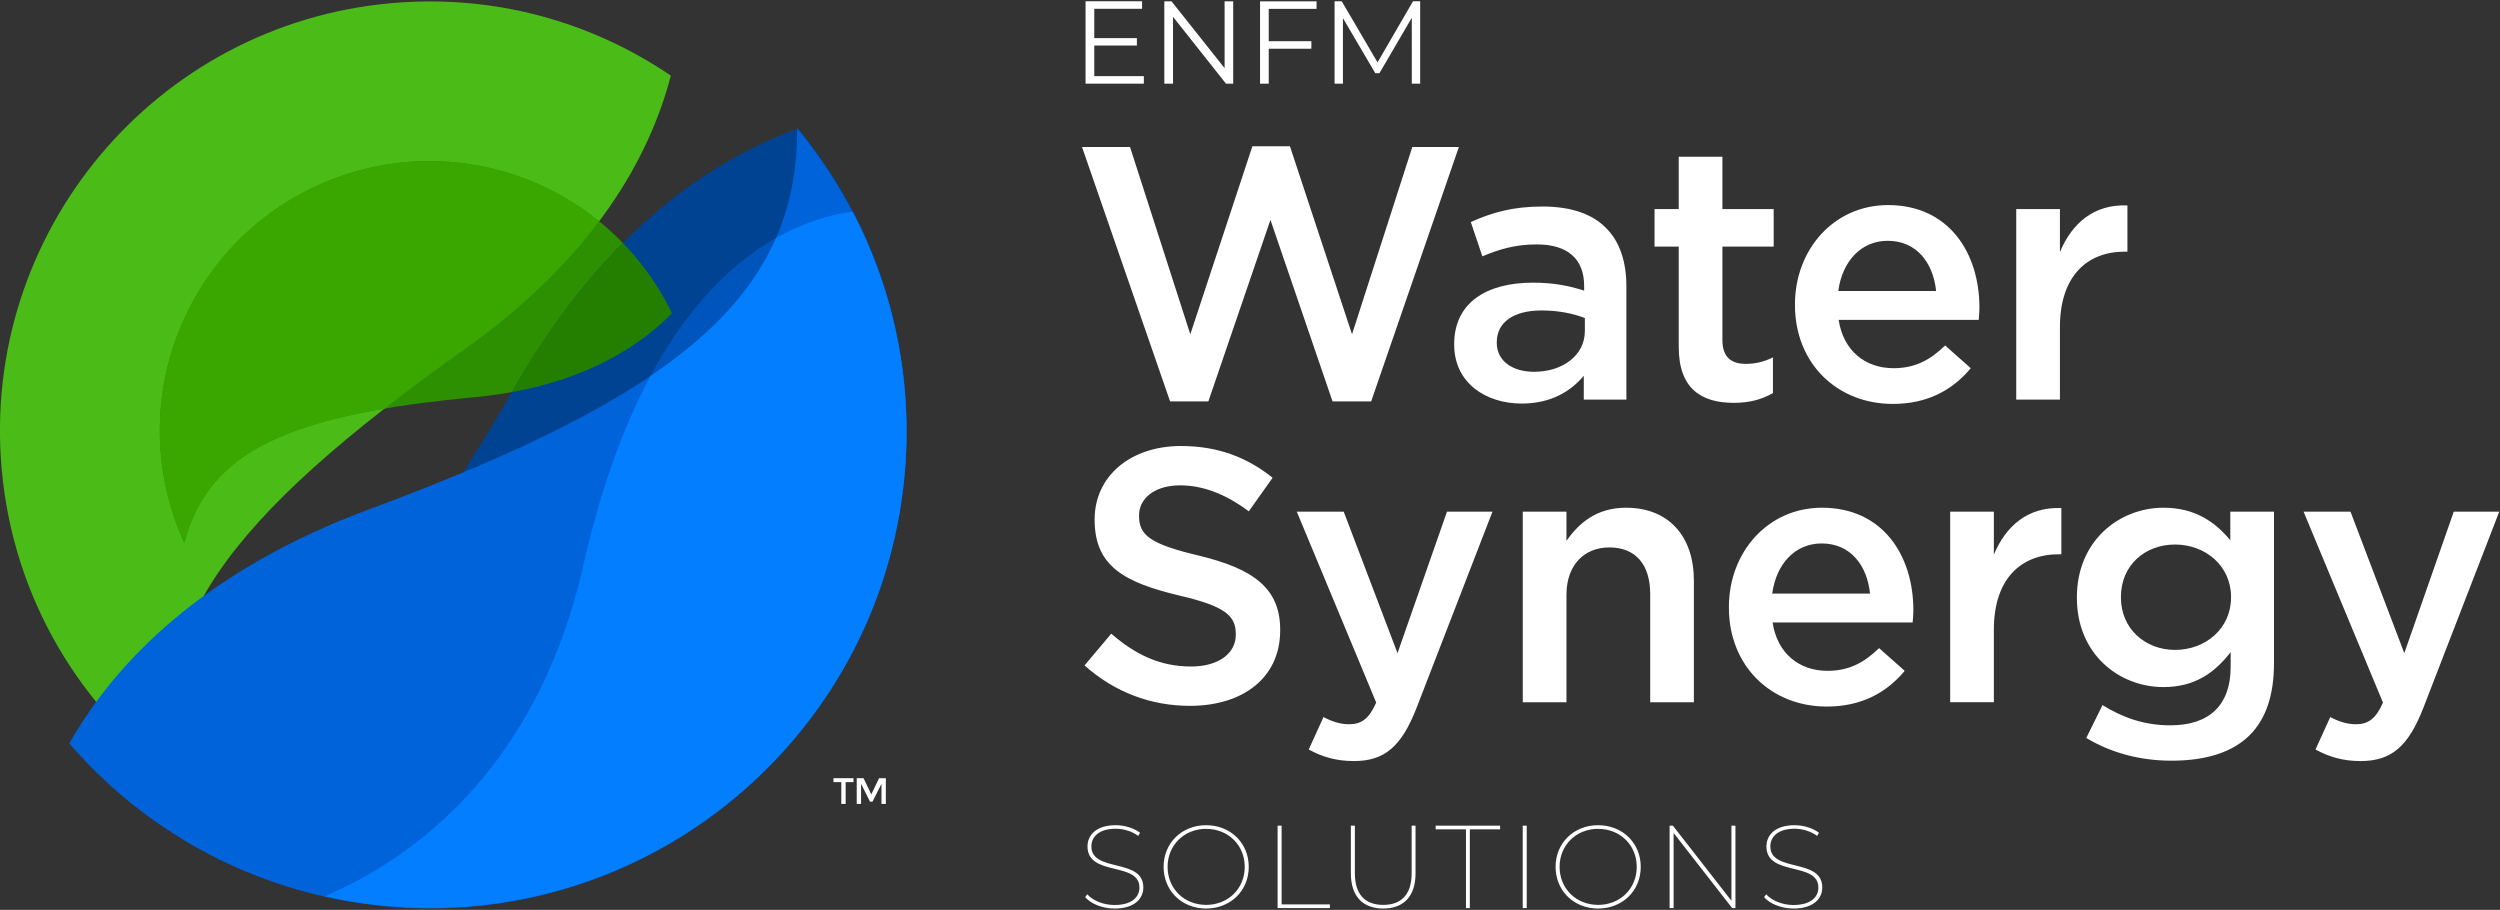
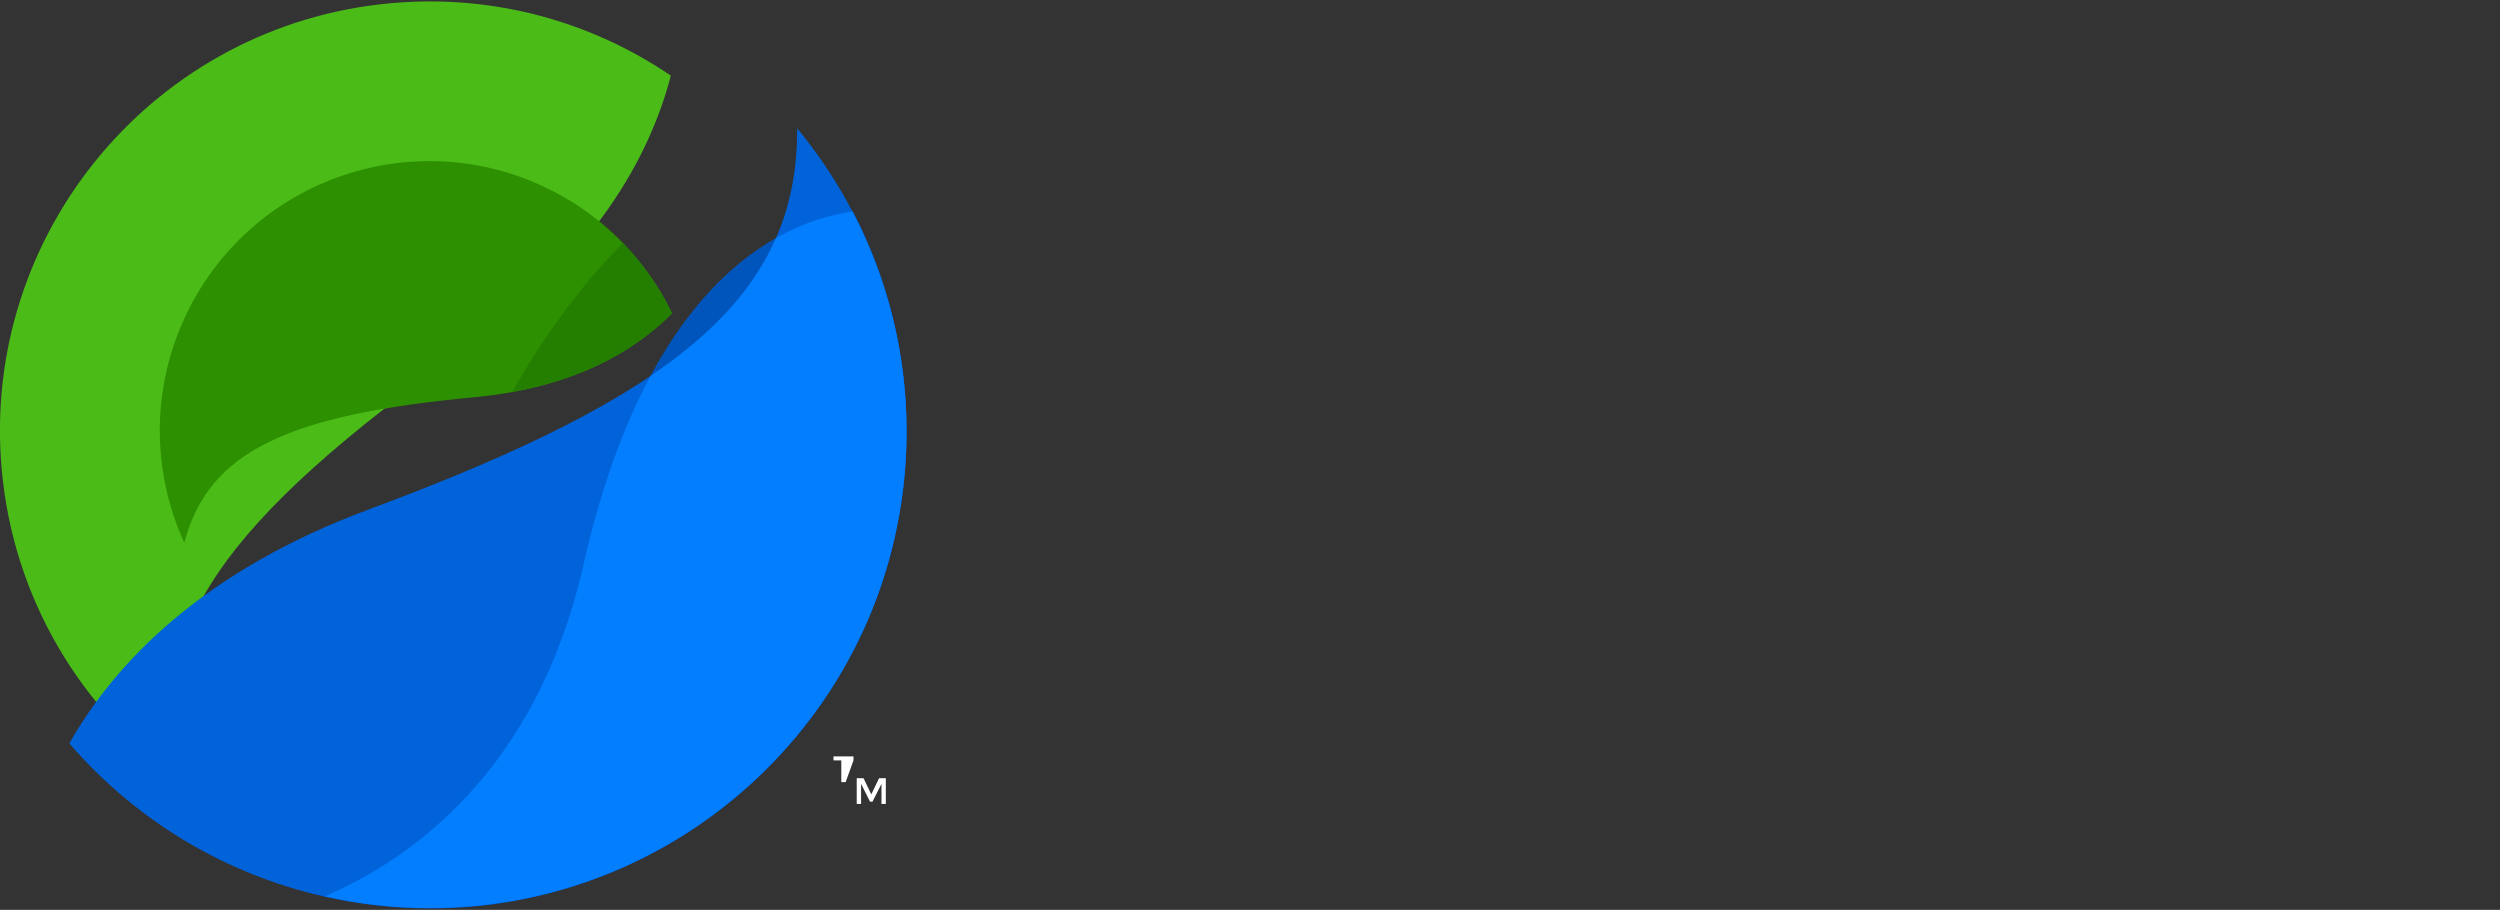
<svg xmlns="http://www.w3.org/2000/svg" id="SVGDoc" width="1198" height="436" viewBox="0 0 1198 436">
  <rect x="0" y="0" width="1198" height="436" fill="#333333" stroke="none" />
  <defs />
  <desc>Generated with Avocode.</desc>
  <g>
    <g>
      <title>Logo</title>
      <g>
        <title>Icon</title>
        <g>
          <title>Green</title>
          <path d="M0.782,224.557c5.498,62.491 38.386,115.986 85.79,149.704c-19.454,-70.771 21.518,-125.574 136.05,-206.887c62.343,-44.262 88.671,-92.098 98.842,-131.128c-37.864,-25.746 -84.515,-39.084 -133.688,-34.754c-113.234,9.972 -196.954,109.842 -186.993,223.065z" fill="#4bbb18" fill-opacity="1" />
        </g>
        <g>
          <title>Green</title>
          <path d="M88.683,151.862c-16.622,35.682 -15.539,75.066 -0.361,108.258c11.638,-44.559 51.099,-61.488 138.849,-69.751c47.766,-4.498 77.083,-22.234 94.858,-40.254c-12.495,-25.867 -33.66,-47.746 -61.738,-60.816c-64.659,-30.097 -141.49,-2.086 -171.608,62.563z" fill="#2d9000" fill-opacity="1" />
        </g>
        <g>
          <title>Green</title>
-           <path d="M260.29,89.298c9.813,4.568 18.76,10.231 26.808,16.745c-15.315,20.409 -36.175,41.238 -64.477,61.331c-13.865,9.843 -26.641,19.295 -38.373,28.437c-58.154,9.843 -86.391,27.797 -95.927,64.307c-15.178,-33.191 -16.261,-72.576 0.361,-108.258c30.118,-64.649 106.949,-92.66 171.608,-62.563z" fill="#39a700" fill-opacity="1" />
        </g>
        <g>
          <title>Blue</title>
-           <path d="M206.915,435.086c-69.633,0.277 -132.111,-30.624 -174.207,-79.575c80.207,14.302 136.611,-36.539 214.831,-171.351c42.578,-73.383 92.773,-107.335 134.879,-122.539c32.313,39.22 51.805,89.409 52.024,144.182c0.504,126.128 -101.362,228.782 -227.526,229.283z" fill="#004392" fill-opacity="1" />
        </g>
        <g>
          <title>Green</title>
          <path d="M322.028,150.114c-15.395,15.606 -39.458,30.993 -76.656,37.759c0.721,-1.235 1.441,-2.463 2.166,-3.713c16.177,-27.88 33.454,-50.057 50.968,-67.688c9.666,9.974 17.584,21.349 23.522,33.642z" fill="#247f00" fill-opacity="1" />
        </g>
        <g>
          <title>Blue</title>
          <path d="M155.672,429.494c40.656,-17.463 101.422,-59.563 123.839,-158.534c29.92,-132.098 91.023,-164.315 129.203,-169.612c16.296,31.264 25.577,66.772 25.728,104.456c0.504,126.128 -101.362,228.782 -227.526,229.283c-17.615,0.07 -34.763,-1.876 -51.244,-5.593z" fill="#0055bc" fill-opacity="1" />
        </g>
        <g>
          <title>Blue</title>
          <path d="M430.92,246.503c12.056,-68.539 -7.822,-135.302 -48.934,-185.04c0.521,81.419 -59.121,128.38 -205.198,182.635c-79.515,29.533 -121.464,73.234 -143.572,112.137c33.179,38.457 79.337,66.14 133.272,75.615c124.199,21.819 242.59,-61.164 264.432,-185.346z" fill="#0063da" fill-opacity="1" />
        </g>
        <g>
          <title>Blue</title>
          <path d="M408.489,101.381c22.5,43.048 31.497,93.581 22.431,145.122c-2.378,13.523 -5.904,26.556 -10.455,39.019c-0.127,0.345 -0.259,0.686 -0.387,1.03c-0.453,1.221 -0.915,2.436 -1.387,3.646c-0.595,1.514 -1.2,3.022 -1.826,4.52c-0.009,0.02 -0.017,0.041 -0.025,0.061c-34.354,82.099 -115.306,139.931 -209.925,140.307c-17.615,0.07 -34.763,-1.876 -51.244,-5.593c40.656,-17.463 101.422,-59.563 123.839,-158.534c8.586,-37.909 19.743,-67.579 32.187,-90.761c29.787,-20.127 49.426,-41.498 60.188,-66.153c13.207,-7.463 25.812,-11.141 36.604,-12.664z" fill="#027eff" fill-opacity="1" />
        </g>
        <g>
          <title>TM</title>
-           <path d="M405.239,374.813v10.44h-2.086v-10.44h-3.747v-1.908h9.58v1.908zM412.627,385.253h-2.086v-12.347h3.253l3.73,7.754l3.729,-7.754h3.235v12.347h-2.086v-9.645l-4.313,8.567h-1.167l-4.295,-8.567z" fill="#ffffff" fill-opacity="1" />
+           <path d="M405.239,374.813h-2.086v-10.44h-3.747v-1.908h9.58v1.908zM412.627,385.253h-2.086v-12.347h3.253l3.73,7.754l3.729,-7.754h3.235v12.347h-2.086v-9.645l-4.313,8.567h-1.167l-4.295,-8.567z" fill="#ffffff" fill-opacity="1" />
        </g>
      </g>
      <g>
        <title>Text</title>
-         <path d="M1161.308,339.105c-7.265,18.677 -15.395,25.594 -30.099,25.594c-8.649,0 -15.222,-2.075 -21.623,-5.534l7.092,-15.564c3.806,2.075 7.957,3.459 12.282,3.459c5.881,0 9.514,-2.594 12.974,-10.376l-38.056,-91.481h22.488l25.774,67.79l23.698,-67.79h21.796zM1040.566,364.526c-15.049,0 -29.061,-3.805 -40.823,-10.895l7.784,-15.737c9.86,6.053 20.066,9.684 32.52,9.684c18.682,0 28.888,-9.684 28.888,-28.015v-7.09c-7.611,9.857 -17.125,16.774 -32.174,16.774c-21.45,0 -41.515,-15.91 -41.515,-42.714v-0.346c0,-26.977 20.239,-42.887 41.515,-42.887c15.395,0 24.909,7.09 32.001,15.564v-13.662h20.931v72.632c0,15.391 -3.979,26.805 -11.59,34.414c-8.303,8.301 -21.104,12.278 -37.537,12.278zM1069.108,286.015c0,-14.872 -12.282,-25.075 -26.812,-25.075c-14.53,0 -25.947,10.03 -25.947,25.075v0.346c0,14.872 11.59,25.075 25.947,25.075c14.53,0 26.812,-10.203 26.812,-25.075zM987.117,156.724v34.76h-20.931v-91.308h20.931v20.579c5.708,-13.662 16.26,-23 32.347,-22.308v22.135h-1.211c-18.336,0 -31.137,11.932 -31.137,36.143zM987.806,243.473v22.135h-1.211c-18.336,0 -31.137,11.932 -31.137,36.143v34.759h-20.931v-91.308h20.931v20.579c5.708,-13.662 16.26,-23 32.347,-22.308zM881.079,153.266c2.249,14.872 12.801,23.173 26.293,23.173c10.206,0 17.471,-3.805 24.736,-10.895l12.282,10.895c-8.649,10.376 -20.585,17.12 -37.364,17.12c-26.466,0 -46.878,-19.195 -46.878,-47.383v-0.346c0,-26.113 18.509,-47.556 44.629,-47.556c29.061,0 43.764,22.827 43.764,49.113c0,1.902 -0.173,3.805 -0.346,5.88zM904.605,115.393c-12.801,0 -21.796,9.857 -23.698,24.038h46.878c-1.384,-13.489 -9.341,-24.038 -23.179,-24.038zM825.378,162.95c0,8.128 4.151,11.414 11.244,11.414c4.67,0 8.822,-1.038 12.974,-3.113v17.12c-5.189,2.94 -10.898,4.669 -18.855,4.669c-15.395,0 -26.293,-6.744 -26.293,-26.804v-48.075h-11.59v-17.985h11.59v-25.075h20.931v25.075h24.563v17.985h-24.563zM758.951,180.07c-6.227,7.436 -15.741,13.316 -29.753,13.316c-17.125,0 -32.347,-9.857 -32.347,-28.188v-0.346c0,-19.714 15.395,-29.398 37.71,-29.398c10.206,0 17.471,1.556 24.563,3.804v-2.248c0,-12.97 -7.957,-19.887 -22.66,-19.887c-10.206,0 -17.817,2.248 -26.12,5.707l-5.535,-16.429c10.033,-4.496 19.893,-7.436 34.423,-7.436c13.665,0 23.871,3.632 30.272,10.203c6.746,6.571 9.86,16.256 9.86,28.188v54.128h-20.412zM759.469,152.401c-5.362,-2.075 -12.455,-3.632 -20.758,-3.632c-13.493,0 -21.45,5.707 -21.45,15.218v0.346c0,8.82 7.784,13.835 17.817,13.835c13.839,0 24.39,-7.955 24.39,-19.541zM638.55,192.348l-29.753,-86.985l-29.753,86.985h-18.336l-42.207,-121.917h23.006l28.888,89.752l29.753,-90.098h17.99l29.753,90.098l28.888,-89.752h22.315l-42.034,121.917zM676.537,8.518l-15.514,26.564h-1.975l-15.514,-26.395v31.414h-4.006v-39.48h3.441l17.15,29.271l16.981,-29.271h3.441v39.48h-4.005zM607.989,19.741h20.422v3.61h-20.422v16.751h-4.175v-39.48h27.079v3.61h-22.905zM562.119,8.067v32.035h-4.175v-39.48h3.441l25.443,32.035v-32.035h4.118v39.48h-3.441zM520.199,0.622h27.079v3.61h-22.905v14.043h20.422v3.553h-20.422v14.664h23.751v3.61h-27.925zM570.741,319.39c13.147,0 21.45,-6.226 21.45,-15.218v-0.346c0,-8.647 -4.843,-13.316 -27.331,-18.504c-25.774,-6.226 -40.305,-13.835 -40.305,-36.143v-0.346c0,-20.752 17.298,-35.105 41.342,-35.105c17.644,0 31.656,5.361 43.937,15.218l-11.417,16.083c-10.898,-8.128 -21.796,-12.451 -32.866,-12.451c-12.455,0 -19.72,6.398 -19.72,14.353v0.346c0,9.338 5.535,13.489 28.888,19.023c25.601,6.226 38.748,15.391 38.748,35.451v0.346c0,22.654 -17.817,36.143 -43.245,36.143c-18.509,0 -35.98,-6.399 -50.51,-19.368l12.801,-15.218c11.59,10.03 23.352,15.737 38.229,15.737zM534.054,433.677c8.297,0 11.966,-3.779 11.966,-8.348c0,-12.634 -24.891,-5.133 -24.891,-19.741c0,-5.302 4.064,-10.153 13.49,-10.153c4.346,0 8.749,1.41 11.683,3.61l-0.847,1.523c-3.161,-2.313 -7.225,-3.441 -10.78,-3.441c-8.015,0 -11.684,3.835 -11.684,8.461c0,12.691 24.891,5.358 24.891,19.685c0,5.358 -4.233,10.096 -13.772,10.096c-5.813,0 -11.345,-2.256 -14.111,-5.471l1.016,-1.354c2.54,2.876 7.563,5.133 13.038,5.133zM577.967,395.435c11.683,0 20.432,8.517 20.432,19.967c0,11.45 -8.749,19.967 -20.432,19.967c-11.627,0 -20.376,-8.517 -20.376,-19.967c0,-11.45 8.749,-19.967 20.376,-19.967zM577.967,433.62c10.555,0 18.513,-7.784 18.513,-18.218c0,-10.435 -7.958,-18.218 -18.513,-18.218c-10.498,0 -18.457,7.784 -18.457,18.218c0,10.435 7.958,18.218 18.457,18.218zM614.148,433.395h23.141v1.748h-25.06v-39.482h1.919zM649.256,418.448c0,10.209 4.91,15.173 13.602,15.173c8.636,0 13.603,-4.964 13.603,-15.173v-22.787h1.863v22.843c0,11.224 -5.87,16.865 -15.465,16.865c-9.595,0 -15.522,-5.64 -15.522,-16.865v-22.843h1.919zM648.759,364.699c-8.649,0 -15.222,-2.075 -21.623,-5.534l7.092,-15.564c3.806,2.075 7.957,3.459 12.282,3.459c5.881,0 9.514,-2.594 12.974,-10.376l-38.056,-91.481h22.488l25.774,67.79l23.698,-67.79h21.796l-36.326,93.902c-7.265,18.677 -15.395,25.594 -30.099,25.594zM718.851,397.409h-14.506v37.734h-1.863v-37.734h-14.506v-1.748h30.874zM731.608,435.143h-1.919v-39.482h1.919zM765.812,395.435c11.684,0 20.432,8.517 20.432,19.967c0,11.45 -8.749,19.967 -20.432,19.967c-11.627,0 -20.376,-8.517 -20.376,-19.967c0,-11.45 8.749,-19.967 20.376,-19.967zM765.812,433.62c10.555,0 18.513,-7.784 18.513,-18.218c0,-10.435 -7.958,-18.218 -18.513,-18.218c-10.498,0 -18.457,7.784 -18.457,18.218c0,10.435 7.958,18.218 18.457,18.218zM771.231,262.323c-12.109,0 -20.585,8.474 -20.585,22.654v51.534h-20.931v-91.308h20.931v14.008c5.881,-8.474 14.357,-15.91 28.542,-15.91c20.585,0 32.52,13.835 32.52,34.932v58.278h-20.931v-51.88c0,-14.18 -7.092,-22.308 -19.547,-22.308zM829.706,431.646v-35.985h1.919v39.482h-1.58l-28.052,-35.985v35.985h-1.919v-39.482h1.58zM859.396,433.677c8.297,0 11.966,-3.779 11.966,-8.348c0,-12.634 -24.891,-5.133 -24.891,-19.741c0,-5.302 4.064,-10.153 13.49,-10.153c4.346,0 8.749,1.41 11.684,3.61l-0.847,1.523c-3.161,-2.313 -7.225,-3.441 -10.78,-3.441c-8.015,0 -11.683,3.835 -11.683,8.461c0,12.691 24.891,5.358 24.891,19.685c0,5.358 -4.233,10.096 -13.772,10.096c-5.814,0 -11.345,-2.256 -14.111,-5.471l1.016,-1.354c2.54,2.876 7.563,5.133 13.038,5.133zM828.49,291.202v-0.346c0,-26.113 18.509,-47.556 44.629,-47.556c29.061,0 43.764,22.827 43.764,49.113c0,1.902 -0.173,3.805 -0.346,5.88h-67.117c2.249,14.872 12.801,23.173 26.293,23.173c10.206,0 17.471,-3.805 24.736,-10.895l12.282,10.895c-8.649,10.376 -20.585,17.12 -37.364,17.12c-26.466,0 -46.878,-19.195 -46.878,-47.383zM896.125,284.458c-1.384,-13.489 -9.341,-24.038 -23.179,-24.038c-12.801,0 -21.796,9.857 -23.698,24.038z" fill="#ffffff" fill-opacity="1" />
      </g>
    </g>
  </g>
</svg>